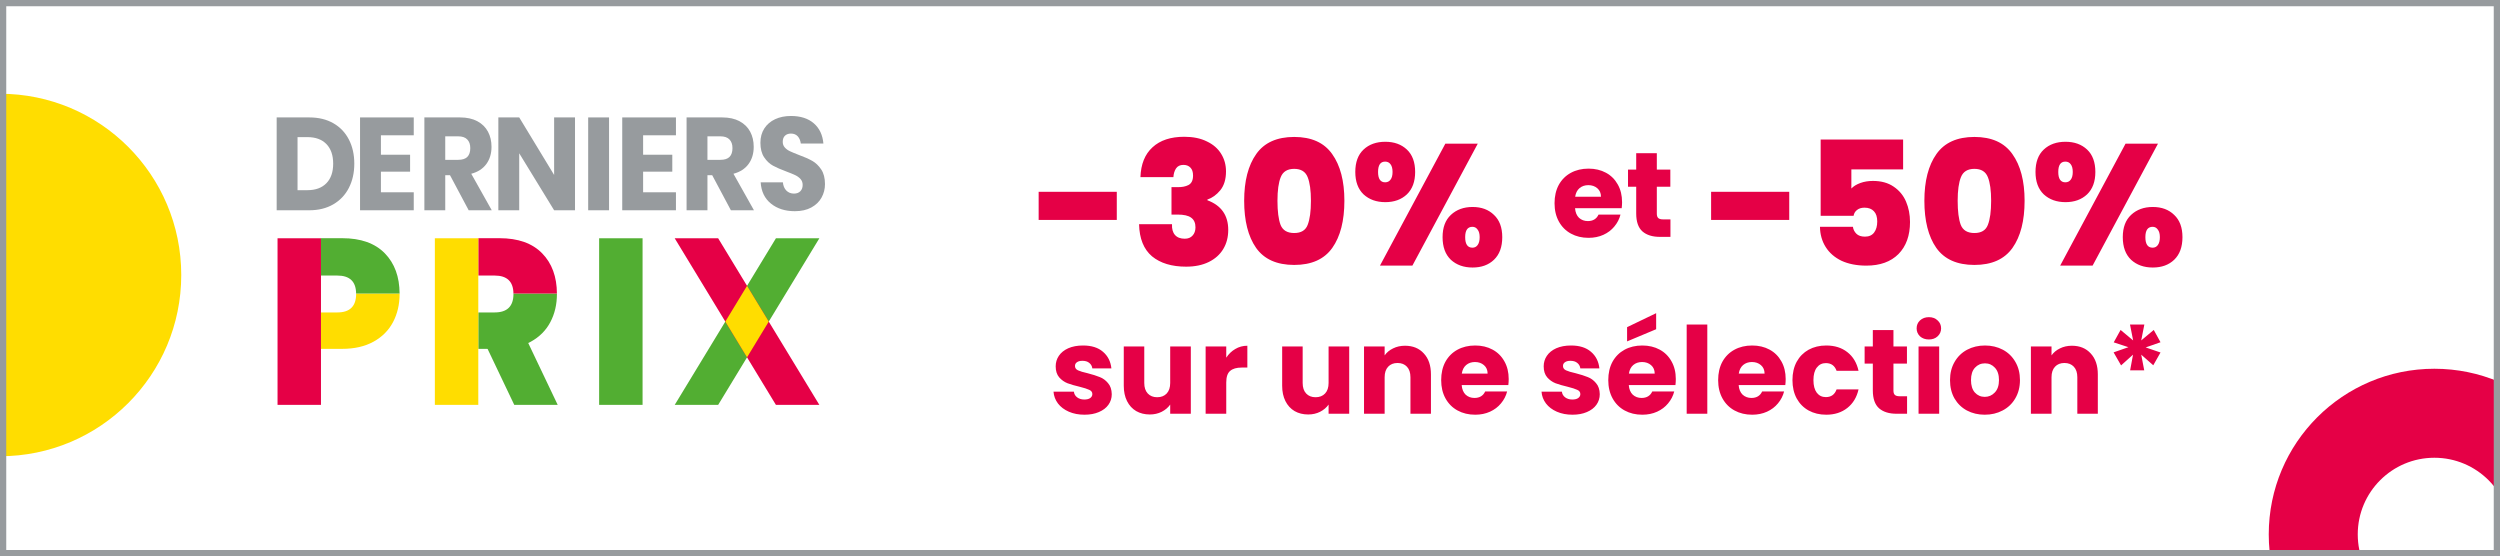
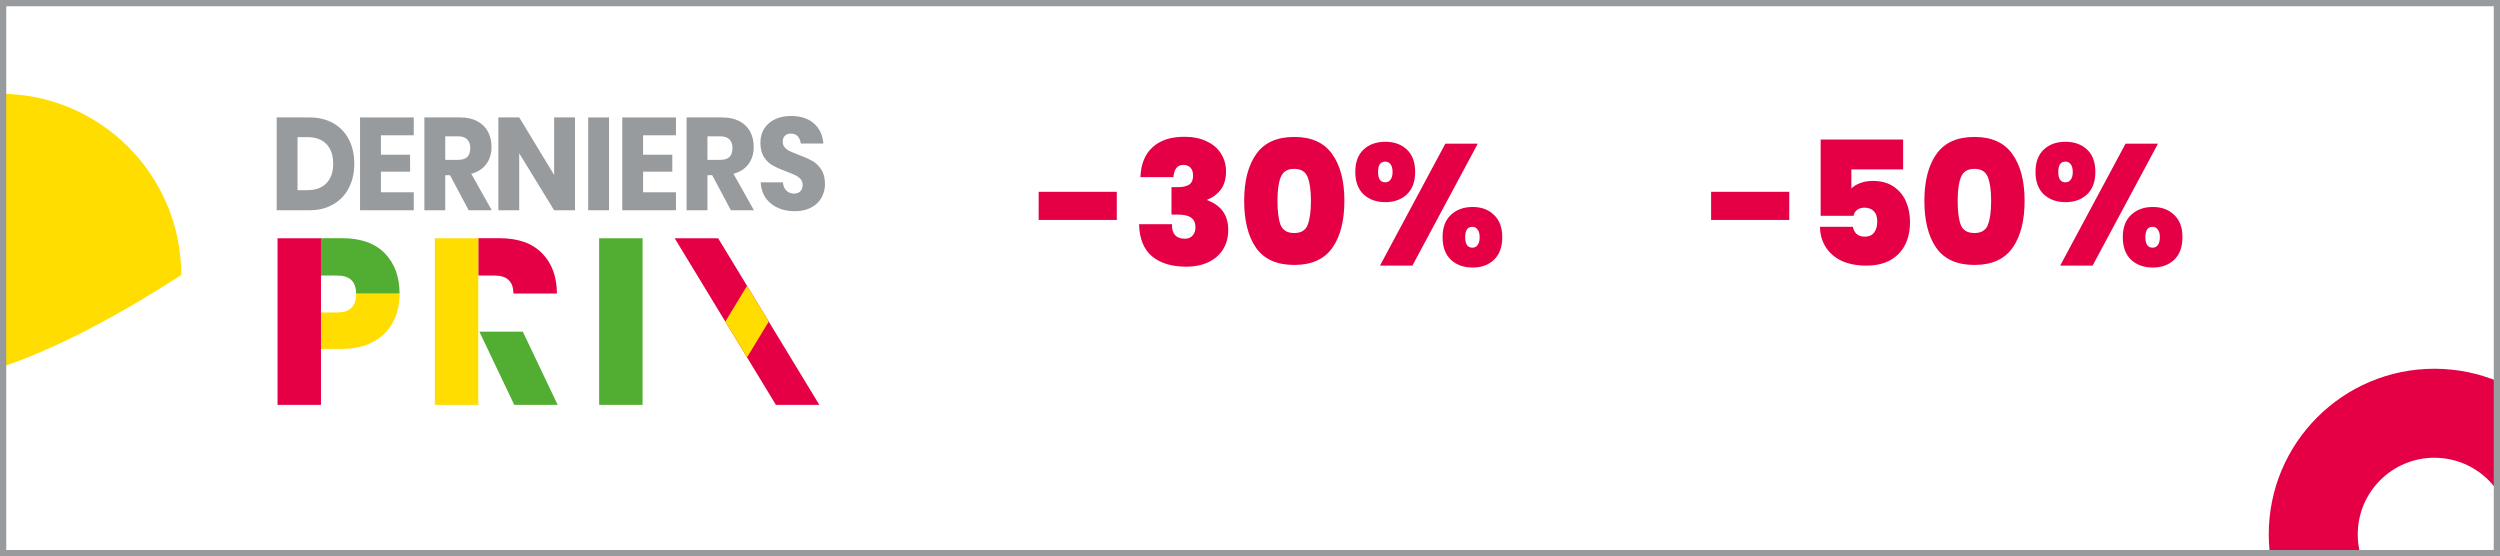
<svg xmlns="http://www.w3.org/2000/svg" width="400" height="89" viewBox="0 0 400 89" fill="none">
  <rect x="0" y="0" width="400" height="89" fill="#333333" stroke="none" />
  <g clip-path="url(#clip0_803_957)">
    <rect width="400" height="89" fill="white" />
-     <path d="M29 44C29 60.016 16.016 73 0 73C-16.016 73 -29 60.016 -29 44C-29 27.984 -16.016 15 0 15C16.016 15 29 27.983 29 44Z" fill="#FFDD00" />
+     <path d="M29 44C-16.016 73 -29 60.016 -29 44C-29 27.984 -16.016 15 0 15C16.016 15 29 27.983 29 44Z" fill="#FFDD00" />
    <g clip-path="url(#clip1_803_957)">
      <path d="M56.983 47.021C56.983 49 55.981 49.99 53.977 49.99H51.356V55.817H54.746C56.703 55.817 58.374 55.435 59.76 54.671C61.146 53.906 62.189 52.861 62.888 51.531C63.586 50.203 63.936 48.7 63.936 47.021C63.936 47.002 63.934 46.983 63.934 46.964H56.979C56.979 46.984 56.983 47.001 56.983 47.021Z" fill="#FFDD00" />
      <path d="M53.977 44.089C55.96 44.089 56.958 45.049 56.979 46.964H63.934C63.923 44.284 63.139 42.14 61.577 40.536C60.005 38.92 57.728 38.111 54.746 38.111H51.356V44.089H53.977Z" fill="#52AE32" />
      <path d="M51.356 38.126H44.406V64.782H51.356V38.126Z" fill="#E50046" />
      <path d="M83.649 53.065H76.699L82.283 64.782H89.234L83.649 53.065Z" fill="#52AE32" />
-       <path d="M82.155 47.021C82.155 49 81.153 49.99 79.149 49.99H76.529V55.817H79.918C81.876 55.817 83.546 55.435 84.933 54.671C86.319 53.906 87.361 52.861 88.06 51.531C88.759 50.203 89.109 48.7 89.109 47.021C89.109 47.002 89.107 46.983 89.107 46.964H82.152C82.152 46.984 82.156 47.001 82.156 47.021" fill="#52AE32" />
      <path d="M79.149 44.089C81.132 44.089 82.13 45.049 82.151 46.964H89.106C89.095 44.284 88.311 42.14 86.749 40.536C85.177 38.92 82.899 38.111 79.917 38.111H76.528V44.089H79.149Z" fill="#E50046" />
      <path d="M76.527 38.126H69.577V64.782H76.527V38.126Z" fill="#FFDD00" />
      <path d="M102.811 38.126H95.861V64.782H102.811V38.126Z" fill="#52AE32" />
-       <path d="M114.905 64.782H107.954L124.148 38.126H131.097L114.905 64.782Z" fill="#52AE32" />
      <path d="M131.097 64.782H124.148L107.954 38.126H114.905L131.097 64.782Z" fill="#E50046" />
      <path d="M119.526 57.174L123.001 51.453L119.526 45.733L116.051 51.453L119.526 57.174Z" fill="#FFDD00" />
      <path d="M55.82 30.061C55.241 31.189 54.407 32.068 53.32 32.698C52.233 33.329 50.954 33.643 49.483 33.643H44.267V18.788H49.482C50.966 18.788 52.248 19.096 53.329 19.713C54.41 20.33 55.24 21.198 55.819 22.319C56.399 23.439 56.688 24.728 56.688 26.184C56.688 27.641 56.398 28.934 55.819 30.061M52.226 29.314C52.949 28.572 53.309 27.529 53.309 26.183C53.309 24.838 52.948 23.796 52.226 23.052C51.503 22.31 50.49 21.939 49.188 21.939H47.606V30.428H49.188C50.49 30.428 51.502 30.057 52.226 29.314Z" fill="#979B9E" />
      <path d="M60.946 21.646V24.756H65.615V27.466H60.946V30.765H66.2V33.643H57.606V18.788H66.2V21.646H60.946Z" fill="#979B9E" />
      <path d="M74.989 33.643L72.001 28.033H71.24V33.643H67.9V18.788H73.604C74.697 18.788 75.621 18.991 76.377 19.397C77.132 19.804 77.698 20.361 78.076 21.068C78.453 21.776 78.642 22.584 78.642 23.495C78.642 24.574 78.365 25.491 77.812 26.248C77.258 27.004 76.454 27.522 75.4 27.802L78.681 33.644H74.989V33.643ZM71.239 25.574H73.309C73.973 25.574 74.461 25.417 74.775 25.101C75.087 24.786 75.244 24.321 75.244 23.704C75.244 23.087 75.084 22.652 74.765 22.317C74.445 21.98 73.96 21.813 73.309 21.813H71.239V25.574Z" fill="#979B9E" />
      <path d="M92.001 33.643H88.66L83.075 24.525V33.643H79.736V18.788H83.075L88.66 27.992V18.788H92.001V33.643Z" fill="#979B9E" />
      <path d="M97.449 18.788H94.109V33.643H97.449V18.788Z" fill="#979B9E" />
      <path d="M102.898 21.646V24.756H107.567V27.466H102.898V30.765H108.152V33.643H99.558V18.788H108.152V21.646H102.898Z" fill="#979B9E" />
      <path d="M116.941 33.643L113.953 28.033H113.192V33.643H109.852V18.788H115.556C116.649 18.788 117.573 18.991 118.329 19.397C119.083 19.804 119.65 20.361 120.028 21.068C120.405 21.776 120.594 22.584 120.594 23.495C120.594 24.574 120.317 25.491 119.764 26.248C119.21 27.004 118.406 27.522 117.352 27.802L120.633 33.644H116.941V33.643ZM113.191 25.574H115.261C115.925 25.574 116.413 25.417 116.727 25.101C117.039 24.786 117.195 24.321 117.195 23.704C117.195 23.087 117.036 22.652 116.717 22.317C116.398 21.98 115.912 21.813 115.261 21.813H113.191V25.574Z" fill="#979B9E" />
      <path d="M131.443 31.626C131.073 32.285 130.525 32.81 129.802 33.203C129.08 33.595 128.204 33.791 127.175 33.791C125.626 33.791 124.349 33.384 123.347 32.572C122.344 31.76 121.798 30.624 121.706 29.168H125.261C125.312 29.728 125.498 30.17 125.817 30.492C126.137 30.815 126.543 30.975 127.038 30.975C127.468 30.975 127.806 30.849 128.054 30.597C128.301 30.344 128.425 30.009 128.425 29.588C128.425 29.21 128.31 28.895 128.083 28.643C127.855 28.391 127.572 28.184 127.233 28.023C126.894 27.861 126.426 27.669 125.826 27.445C124.954 27.123 124.241 26.811 123.687 26.511C123.134 26.209 122.659 25.761 122.262 25.165C121.864 24.57 121.667 23.797 121.667 22.844C121.667 21.962 121.875 21.198 122.292 20.553C122.708 19.91 123.285 19.416 124.02 19.072C124.756 18.729 125.599 18.557 126.549 18.557C128.086 18.557 129.306 18.949 130.211 19.733C131.115 20.518 131.627 21.596 131.744 22.969H128.13C128.065 22.479 127.899 22.09 127.632 21.802C127.365 21.516 127.004 21.371 126.548 21.371C126.157 21.371 125.841 21.484 125.601 21.708C125.359 21.933 125.239 22.262 125.239 22.695C125.239 23.046 125.346 23.343 125.561 23.588C125.776 23.833 126.046 24.033 126.372 24.187C126.697 24.341 127.166 24.538 127.779 24.775C128.664 25.098 129.387 25.416 129.946 25.731C130.506 26.047 130.988 26.505 131.392 27.107C131.795 27.709 131.997 28.494 131.997 29.461C131.997 30.246 131.811 30.967 131.44 31.625" fill="#979B9E" />
    </g>
    <path d="M389.5 59C374.865 59 363 70.864 363 85.5C363 100.135 374.865 112 389.5 112C404.135 112 416 100.136 416 85.5C416 70.864 404.136 59 389.5 59ZM389.5 97.759C382.729 97.759 377.24 92.27 377.24 85.5C377.24 78.729 382.729 73.24 389.5 73.24C396.271 73.24 401.76 78.729 401.76 85.5C401.76 92.27 396.271 97.759 389.5 97.759Z" fill="#E50046" />
    <path d="M178.686 30.688V35.186H166.184V30.688H178.686ZM182.47 28.342C182.544 26.263 183.188 24.671 184.402 23.567C185.617 22.445 187.309 21.884 189.481 21.884C190.897 21.884 192.102 22.132 193.096 22.629C194.108 23.107 194.872 23.77 195.387 24.616C195.902 25.444 196.16 26.382 196.16 27.431C196.16 28.682 195.856 29.685 195.249 30.439C194.642 31.175 193.952 31.672 193.179 31.93V32.04C195.405 32.868 196.518 34.45 196.518 36.787C196.518 37.946 196.252 38.967 195.718 39.85C195.184 40.734 194.412 41.424 193.4 41.92C192.388 42.417 191.183 42.666 189.784 42.666C187.484 42.666 185.663 42.114 184.32 41.01C182.995 39.887 182.305 38.176 182.25 35.876H187.521C187.484 36.612 187.641 37.183 187.99 37.587C188.34 37.992 188.864 38.195 189.563 38.195C190.097 38.195 190.511 38.029 190.805 37.698C191.118 37.367 191.275 36.925 191.275 36.373C191.275 35.674 191.045 35.159 190.585 34.828C190.143 34.496 189.416 34.331 188.404 34.331H187.438V29.942H188.377C189.076 29.961 189.665 29.851 190.143 29.611C190.64 29.354 190.888 28.848 190.888 28.093C190.888 27.523 190.75 27.1 190.474 26.824C190.198 26.529 189.821 26.382 189.343 26.382C188.809 26.382 188.413 26.575 188.156 26.962C187.917 27.33 187.779 27.79 187.742 28.342H182.47ZM199.067 32.123C199.067 28.958 199.711 26.465 200.999 24.643C202.287 22.822 204.311 21.911 207.071 21.911C209.831 21.911 211.855 22.822 213.143 24.643C214.449 26.465 215.102 28.958 215.102 32.123C215.102 35.324 214.458 37.836 213.17 39.657C211.882 41.479 209.849 42.39 207.071 42.39C204.293 42.39 202.259 41.479 200.971 39.657C199.702 37.836 199.067 35.324 199.067 32.123ZM209.748 32.123C209.748 30.467 209.573 29.206 209.224 28.342C208.874 27.459 208.156 27.017 207.071 27.017C205.985 27.017 205.268 27.459 204.918 28.342C204.569 29.206 204.394 30.467 204.394 32.123C204.394 33.816 204.559 35.103 204.891 35.987C205.24 36.851 205.967 37.284 207.071 37.284C208.175 37.284 208.892 36.851 209.224 35.987C209.573 35.103 209.748 33.816 209.748 32.123ZM216.847 27.514C216.847 25.95 217.289 24.754 218.172 23.926C219.055 23.098 220.214 22.684 221.649 22.684C223.066 22.684 224.216 23.098 225.099 23.926C225.982 24.754 226.424 25.95 226.424 27.514C226.424 29.059 225.982 30.255 225.099 31.102C224.216 31.93 223.066 32.344 221.649 32.344C220.233 32.344 219.073 31.93 218.172 31.102C217.289 30.255 216.847 29.059 216.847 27.514ZM236.442 22.988L225.982 42.5H220.794L231.254 22.988H236.442ZM221.622 25.858C220.867 25.858 220.49 26.41 220.49 27.514C220.49 28.618 220.867 29.17 221.622 29.17C221.99 29.17 222.275 29.032 222.477 28.756C222.698 28.48 222.809 28.066 222.809 27.514C222.809 26.962 222.698 26.548 222.477 26.272C222.275 25.996 221.99 25.858 221.622 25.858ZM230.812 37.946C230.812 36.401 231.254 35.214 232.137 34.386C233.039 33.539 234.198 33.116 235.614 33.116C237.031 33.116 238.172 33.539 239.037 34.386C239.92 35.214 240.361 36.401 240.361 37.946C240.361 39.51 239.92 40.715 239.037 41.562C238.172 42.39 237.031 42.804 235.614 42.804C234.198 42.804 233.039 42.39 232.137 41.562C231.254 40.715 230.812 39.51 230.812 37.946ZM235.587 36.29C234.814 36.29 234.428 36.842 234.428 37.946C234.428 39.069 234.814 39.63 235.587 39.63C235.936 39.63 236.212 39.492 236.415 39.216C236.636 38.921 236.746 38.498 236.746 37.946C236.746 37.413 236.636 37.008 236.415 36.732C236.212 36.437 235.936 36.29 235.587 36.29ZM286.279 30.688V35.186H273.777V30.688H286.279ZM304.498 27.1H296.218V30.163C296.568 29.795 297.046 29.501 297.653 29.28C298.26 29.059 298.932 28.949 299.668 28.949C300.993 28.949 302.097 29.253 302.98 29.86C303.881 30.467 304.544 31.267 304.967 32.261C305.39 33.254 305.602 34.34 305.602 35.517C305.602 37.689 304.985 39.4 303.753 40.651C302.52 41.884 300.809 42.5 298.619 42.5C297.092 42.5 295.767 42.242 294.645 41.727C293.541 41.194 292.695 40.458 292.106 39.519C291.517 38.581 291.213 37.505 291.195 36.29H296.466C296.522 36.713 296.706 37.081 297.018 37.394C297.331 37.707 297.791 37.863 298.398 37.863C299.042 37.863 299.53 37.643 299.861 37.201C300.192 36.759 300.358 36.171 300.358 35.435C300.358 34.717 300.183 34.174 299.833 33.806C299.484 33.42 298.978 33.227 298.316 33.227C297.819 33.227 297.414 33.355 297.101 33.613C296.807 33.852 296.632 34.156 296.577 34.524H291.305V22.325H304.498V27.1ZM307.9 32.123C307.9 28.958 308.544 26.465 309.832 24.643C311.12 22.822 313.144 21.911 315.904 21.911C318.664 21.911 320.687 22.822 321.975 24.643C323.282 26.465 323.935 28.958 323.935 32.123C323.935 35.324 323.291 37.836 322.003 39.657C320.715 41.479 318.682 42.39 315.904 42.39C313.125 42.39 311.092 41.479 309.804 39.657C308.535 37.836 307.9 35.324 307.9 32.123ZM318.581 32.123C318.581 30.467 318.406 29.206 318.056 28.342C317.707 27.459 316.989 27.017 315.904 27.017C314.818 27.017 314.1 27.459 313.751 28.342C313.401 29.206 313.227 30.467 313.227 32.123C313.227 33.816 313.392 35.103 313.723 35.987C314.073 36.851 314.8 37.284 315.904 37.284C317.008 37.284 317.725 36.851 318.056 35.987C318.406 35.103 318.581 33.816 318.581 32.123ZM325.68 27.514C325.68 25.95 326.121 24.754 327.005 23.926C327.888 23.098 329.047 22.684 330.482 22.684C331.899 22.684 333.049 23.098 333.932 23.926C334.815 24.754 335.257 25.95 335.257 27.514C335.257 29.059 334.815 30.255 333.932 31.102C333.049 31.93 331.899 32.344 330.482 32.344C329.065 32.344 327.906 31.93 327.005 31.102C326.121 30.255 325.68 29.059 325.68 27.514ZM345.275 22.988L334.815 42.5H329.627L340.087 22.988H345.275ZM330.455 25.858C329.7 25.858 329.323 26.41 329.323 27.514C329.323 28.618 329.7 29.17 330.455 29.17C330.823 29.17 331.108 29.032 331.31 28.756C331.531 28.48 331.641 28.066 331.641 27.514C331.641 26.962 331.531 26.548 331.31 26.272C331.108 25.996 330.823 25.858 330.455 25.858ZM339.645 37.946C339.645 36.401 340.087 35.214 340.97 34.386C341.871 33.539 343.03 33.116 344.447 33.116C345.864 33.116 347.005 33.539 347.87 34.386C348.753 35.214 349.194 36.401 349.194 37.946C349.194 39.51 348.753 40.715 347.87 41.562C347.005 42.39 345.864 42.804 344.447 42.804C343.03 42.804 341.871 42.39 340.97 41.562C340.087 40.715 339.645 39.51 339.645 37.946ZM344.42 36.29C343.647 36.29 343.26 36.842 343.26 37.946C343.26 39.069 343.647 39.63 344.42 39.63C344.769 39.63 345.045 39.492 345.248 39.216C345.468 38.921 345.579 38.498 345.579 37.946C345.579 37.413 345.468 37.008 345.248 36.732C345.045 36.437 344.769 36.29 344.42 36.29Z" fill="#E50046" />
-     <path d="M259.531 32.343C259.531 32.652 259.512 32.974 259.473 33.308H252.007C252.058 33.977 252.27 34.491 252.643 34.852C253.029 35.199 253.499 35.373 254.052 35.373C254.875 35.373 255.447 35.025 255.769 34.331H259.28C259.1 35.038 258.772 35.675 258.296 36.241C257.833 36.807 257.248 37.25 256.541 37.572C255.833 37.894 255.042 38.054 254.167 38.054C253.113 38.054 252.174 37.829 251.351 37.379C250.527 36.929 249.884 36.286 249.421 35.45C248.958 34.614 248.727 33.636 248.727 32.517C248.727 31.398 248.952 30.42 249.402 29.584C249.865 28.748 250.508 28.105 251.331 27.655C252.154 27.205 253.1 26.98 254.167 26.98C255.209 26.98 256.135 27.198 256.946 27.636C257.756 28.073 258.386 28.697 258.837 29.507C259.3 30.317 259.531 31.263 259.531 32.343ZM256.155 31.475C256.155 30.909 255.962 30.459 255.576 30.125C255.19 29.79 254.708 29.623 254.129 29.623C253.576 29.623 253.106 29.784 252.72 30.105C252.347 30.427 252.116 30.883 252.026 31.475H256.155ZM267.272 35.102V37.9H265.594C264.397 37.9 263.465 37.611 262.796 37.032C262.127 36.44 261.793 35.482 261.793 34.157V29.874H260.481V27.134H261.793V24.51H265.092V27.134H267.253V29.874H265.092V34.196C265.092 34.517 265.169 34.749 265.323 34.89C265.478 35.032 265.735 35.102 266.095 35.102H267.272Z" fill="#E50046" />
-     <path d="M173.521 66.354C172.582 66.354 171.746 66.194 171.013 65.872C170.28 65.55 169.701 65.113 169.276 64.56C168.852 63.994 168.614 63.364 168.562 62.669H171.823C171.862 63.042 172.035 63.344 172.344 63.576C172.653 63.807 173.032 63.923 173.482 63.923C173.894 63.923 174.209 63.846 174.428 63.692C174.659 63.525 174.775 63.312 174.775 63.055C174.775 62.746 174.614 62.521 174.293 62.38C173.971 62.225 173.45 62.058 172.73 61.878C171.958 61.698 171.315 61.512 170.8 61.319C170.286 61.113 169.842 60.798 169.469 60.373C169.096 59.936 168.91 59.351 168.91 58.617C168.91 58 169.077 57.441 169.411 56.939C169.759 56.424 170.26 56.019 170.916 55.723C171.585 55.428 172.376 55.28 173.289 55.28C174.64 55.28 175.701 55.614 176.473 56.283C177.258 56.952 177.708 57.839 177.823 58.946H174.775C174.724 58.572 174.556 58.277 174.273 58.058C174.003 57.839 173.643 57.73 173.193 57.73C172.807 57.73 172.511 57.807 172.305 57.962C172.1 58.103 171.997 58.302 171.997 58.56C171.997 58.868 172.157 59.1 172.479 59.254C172.813 59.408 173.328 59.563 174.023 59.717C174.82 59.923 175.47 60.129 175.971 60.335C176.473 60.528 176.91 60.849 177.283 61.299C177.669 61.737 177.868 62.328 177.881 63.074C177.881 63.705 177.701 64.271 177.341 64.772C176.994 65.261 176.486 65.647 175.817 65.93C175.161 66.213 174.396 66.354 173.521 66.354ZM190.531 55.434V66.2H187.232V64.734C186.897 65.21 186.44 65.596 185.862 65.891C185.296 66.174 184.665 66.316 183.971 66.316C183.148 66.316 182.421 66.136 181.791 65.775C181.16 65.403 180.672 64.869 180.324 64.174C179.977 63.48 179.803 62.663 179.803 61.724V55.434H183.083V61.28C183.083 62 183.27 62.56 183.643 62.959C184.016 63.357 184.518 63.557 185.148 63.557C185.791 63.557 186.299 63.357 186.672 62.959C187.045 62.56 187.232 62 187.232 61.28V55.434H190.531ZM196.2 57.228C196.586 56.637 197.068 56.174 197.647 55.839C198.226 55.492 198.869 55.318 199.576 55.318V58.81H198.67C197.846 58.81 197.229 58.99 196.817 59.351C196.406 59.698 196.2 60.315 196.2 61.203V66.2H192.901V55.434H196.2V57.228ZM215.873 55.434V66.2H212.574V64.734C212.239 65.21 211.783 65.596 211.204 65.891C210.638 66.174 210.008 66.316 209.313 66.316C208.49 66.316 207.763 66.136 207.133 65.775C206.503 65.403 206.014 64.869 205.667 64.174C205.319 63.48 205.146 62.663 205.146 61.724V55.434H208.426V61.28C208.426 62 208.612 62.56 208.985 62.959C209.358 63.357 209.86 63.557 210.49 63.557C211.133 63.557 211.641 63.357 212.014 62.959C212.387 62.56 212.574 62 212.574 61.28V55.434H215.873ZM224.803 55.318C226.063 55.318 227.067 55.73 227.813 56.553C228.572 57.363 228.951 58.482 228.951 59.91V66.2H225.671V60.354C225.671 59.634 225.485 59.074 225.112 58.675C224.739 58.277 224.237 58.077 223.607 58.077C222.976 58.077 222.475 58.277 222.102 58.675C221.729 59.074 221.542 59.634 221.542 60.354V66.2H218.243V55.434H221.542V56.862C221.877 56.386 222.327 56.013 222.893 55.743C223.459 55.46 224.095 55.318 224.803 55.318ZM241.392 60.643C241.392 60.952 241.373 61.274 241.334 61.608H233.868C233.919 62.277 234.131 62.791 234.504 63.151C234.89 63.499 235.36 63.672 235.913 63.672C236.736 63.672 237.308 63.325 237.63 62.631H241.142C240.961 63.338 240.633 63.975 240.158 64.541C239.695 65.107 239.109 65.55 238.402 65.872C237.694 66.194 236.903 66.354 236.029 66.354C234.974 66.354 234.035 66.129 233.212 65.679C232.389 65.229 231.745 64.586 231.282 63.75C230.819 62.914 230.588 61.936 230.588 60.817C230.588 59.698 230.813 58.72 231.263 57.884C231.726 57.048 232.369 56.405 233.192 55.955C234.016 55.505 234.961 55.28 236.029 55.28C237.071 55.28 237.997 55.498 238.807 55.936C239.617 56.373 240.248 56.997 240.698 57.807C241.161 58.617 241.392 59.563 241.392 60.643ZM238.016 59.775C238.016 59.209 237.823 58.759 237.437 58.425C237.051 58.09 236.569 57.923 235.99 57.923C235.437 57.923 234.967 58.084 234.582 58.405C234.209 58.727 233.977 59.183 233.887 59.775H238.016ZM251.601 66.354C250.662 66.354 249.826 66.194 249.093 65.872C248.36 65.55 247.781 65.113 247.357 64.56C246.932 63.994 246.694 63.364 246.643 62.669H249.903C249.942 63.042 250.116 63.344 250.424 63.576C250.733 63.807 251.113 63.923 251.563 63.923C251.974 63.923 252.289 63.846 252.508 63.692C252.74 63.525 252.855 63.312 252.855 63.055C252.855 62.746 252.695 62.521 252.373 62.38C252.051 62.225 251.531 62.058 250.81 61.878C250.038 61.698 249.395 61.512 248.881 61.319C248.366 61.113 247.923 60.798 247.55 60.373C247.177 59.936 246.99 59.351 246.99 58.617C246.99 58 247.157 57.441 247.492 56.939C247.839 56.424 248.341 56.019 248.997 55.723C249.665 55.428 250.457 55.28 251.37 55.28C252.72 55.28 253.782 55.614 254.553 56.283C255.338 56.952 255.788 57.839 255.904 58.946H252.855C252.804 58.572 252.637 58.277 252.354 58.058C252.084 57.839 251.723 57.73 251.273 57.73C250.887 57.73 250.592 57.807 250.386 57.962C250.18 58.103 250.077 58.302 250.077 58.56C250.077 58.868 250.238 59.1 250.559 59.254C250.894 59.408 251.408 59.563 252.103 59.717C252.9 59.923 253.55 60.129 254.052 60.335C254.553 60.528 254.991 60.849 255.364 61.299C255.75 61.737 255.949 62.328 255.962 63.074C255.962 63.705 255.782 64.271 255.422 64.772C255.074 65.261 254.566 65.647 253.897 65.93C253.241 66.213 252.476 66.354 251.601 66.354ZM268.129 60.643C268.129 60.952 268.11 61.274 268.071 61.608H260.604C260.656 62.277 260.868 62.791 261.241 63.151C261.627 63.499 262.096 63.672 262.649 63.672C263.473 63.672 264.045 63.325 264.367 62.631H267.878C267.698 63.338 267.37 63.975 266.894 64.541C266.431 65.107 265.846 65.55 265.138 65.872C264.431 66.194 263.64 66.354 262.765 66.354C261.71 66.354 260.771 66.129 259.948 65.679C259.125 65.229 258.482 64.586 258.019 63.75C257.556 62.914 257.324 61.936 257.324 60.817C257.324 59.698 257.549 58.72 258 57.884C258.463 57.048 259.106 56.405 259.929 55.955C260.752 55.505 261.698 55.28 262.765 55.28C263.807 55.28 264.733 55.498 265.543 55.936C266.354 56.373 266.984 56.997 267.434 57.807C267.897 58.617 268.129 59.563 268.129 60.643ZM264.752 59.775C264.752 59.209 264.559 58.759 264.174 58.425C263.788 58.09 263.305 57.923 262.727 57.923C262.173 57.923 261.704 58.084 261.318 58.405C260.945 58.727 260.714 59.183 260.624 59.775H264.752ZM264.984 52.675L260.334 54.624V52.347L264.984 50.109V52.675ZM273.169 51.922V66.2H269.869V51.922H273.169ZM285.708 60.643C285.708 60.952 285.689 61.274 285.65 61.608H278.184C278.235 62.277 278.447 62.791 278.82 63.151C279.206 63.499 279.676 63.672 280.229 63.672C281.052 63.672 281.624 63.325 281.946 62.631H285.457C285.277 63.338 284.949 63.975 284.473 64.541C284.01 65.107 283.425 65.55 282.718 65.872C282.01 66.194 281.219 66.354 280.345 66.354C279.29 66.354 278.351 66.129 277.528 65.679C276.704 65.229 276.061 64.586 275.598 63.75C275.135 62.914 274.904 61.936 274.904 60.817C274.904 59.698 275.129 58.72 275.579 57.884C276.042 57.048 276.685 56.405 277.508 55.955C278.332 55.505 279.277 55.28 280.345 55.28C281.386 55.28 282.313 55.498 283.123 55.936C283.933 56.373 284.563 56.997 285.014 57.807C285.477 58.617 285.708 59.563 285.708 60.643ZM282.332 59.775C282.332 59.209 282.139 58.759 281.753 58.425C281.367 58.09 280.885 57.923 280.306 57.923C279.753 57.923 279.283 58.084 278.897 58.405C278.524 58.727 278.293 59.183 278.203 59.775H282.332ZM286.793 60.817C286.793 59.698 287.018 58.72 287.468 57.884C287.931 57.048 288.568 56.405 289.378 55.955C290.201 55.505 291.14 55.28 292.195 55.28C293.546 55.28 294.671 55.633 295.572 56.341C296.485 57.048 297.083 58.045 297.366 59.331H293.854C293.559 58.508 292.986 58.096 292.137 58.096C291.533 58.096 291.05 58.334 290.69 58.81C290.33 59.273 290.15 59.942 290.15 60.817C290.15 61.692 290.33 62.367 290.69 62.843C291.05 63.306 291.533 63.537 292.137 63.537C292.986 63.537 293.559 63.126 293.854 62.303H297.366C297.083 63.563 296.485 64.554 295.572 65.274C294.658 65.994 293.533 66.354 292.195 66.354C291.14 66.354 290.201 66.129 289.378 65.679C288.568 65.229 287.931 64.586 287.468 63.75C287.018 62.914 286.793 61.936 286.793 60.817ZM305.131 63.402V66.2H303.453C302.256 66.2 301.324 65.911 300.655 65.332C299.986 64.74 299.652 63.782 299.652 62.457V58.174H298.34V55.434H299.652V52.81H302.951V55.434H305.112V58.174H302.951V62.496C302.951 62.817 303.028 63.049 303.182 63.19C303.337 63.332 303.594 63.402 303.954 63.402H305.131ZM308.628 54.315C308.049 54.315 307.573 54.148 307.2 53.813C306.84 53.466 306.66 53.041 306.66 52.54C306.66 52.025 306.84 51.601 307.2 51.266C307.573 50.919 308.049 50.745 308.628 50.745C309.194 50.745 309.657 50.919 310.017 51.266C310.39 51.601 310.577 52.025 310.577 52.54C310.577 53.041 310.39 53.466 310.017 53.813C309.657 54.148 309.194 54.315 308.628 54.315ZM310.268 55.434V66.2H306.969V55.434H310.268ZM317.56 66.354C316.505 66.354 315.553 66.129 314.704 65.679C313.868 65.229 313.206 64.586 312.717 63.75C312.241 62.914 312.003 61.936 312.003 60.817C312.003 59.711 312.248 58.74 312.736 57.904C313.225 57.055 313.894 56.405 314.743 55.955C315.592 55.505 316.544 55.28 317.598 55.28C318.653 55.28 319.605 55.505 320.454 55.955C321.303 56.405 321.972 57.055 322.46 57.904C322.949 58.74 323.194 59.711 323.194 60.817C323.194 61.923 322.943 62.901 322.441 63.75C321.952 64.586 321.277 65.229 320.415 65.679C319.566 66.129 318.615 66.354 317.56 66.354ZM317.56 63.499C318.19 63.499 318.724 63.267 319.161 62.804C319.611 62.341 319.837 61.679 319.837 60.817C319.837 59.955 319.618 59.293 319.181 58.83C318.756 58.367 318.229 58.135 317.598 58.135C316.955 58.135 316.421 58.367 315.997 58.83C315.573 59.28 315.36 59.942 315.36 60.817C315.36 61.679 315.566 62.341 315.978 62.804C316.402 63.267 316.93 63.499 317.56 63.499ZM331.504 55.318C332.764 55.318 333.768 55.73 334.514 56.553C335.273 57.363 335.652 58.482 335.652 59.91V66.2H332.372V60.354C332.372 59.634 332.186 59.074 331.813 58.675C331.44 58.277 330.938 58.077 330.308 58.077C329.677 58.077 329.176 58.277 328.803 58.675C328.43 59.074 328.243 59.634 328.243 60.354V66.2H324.944V55.434H328.243V56.862C328.578 56.386 329.028 56.013 329.594 55.743C330.16 55.46 330.796 55.318 331.504 55.318ZM344.601 52.791L345.682 54.759L343.309 55.588L345.682 56.399L344.524 58.444L342.595 56.746L343.077 59.254H340.82L341.283 56.746L339.373 58.463L338.176 56.379L340.55 55.55L338.196 54.778L339.295 52.791L341.302 54.469L340.8 51.922H343.096L342.595 54.469L344.601 52.791Z" fill="#E50046" />
  </g>
  <rect x="0.5" y="0.5" width="399" height="88" stroke="#979B9E" />
  <defs>
    <clipPath id="clip0_803_957">
      <rect width="400" height="89" fill="white" />
    </clipPath>
    <clipPath id="clip1_803_957">
      <rect width="87.733" height="46.225" fill="white" transform="translate(44.267 18.557)" />
    </clipPath>
  </defs>
</svg>